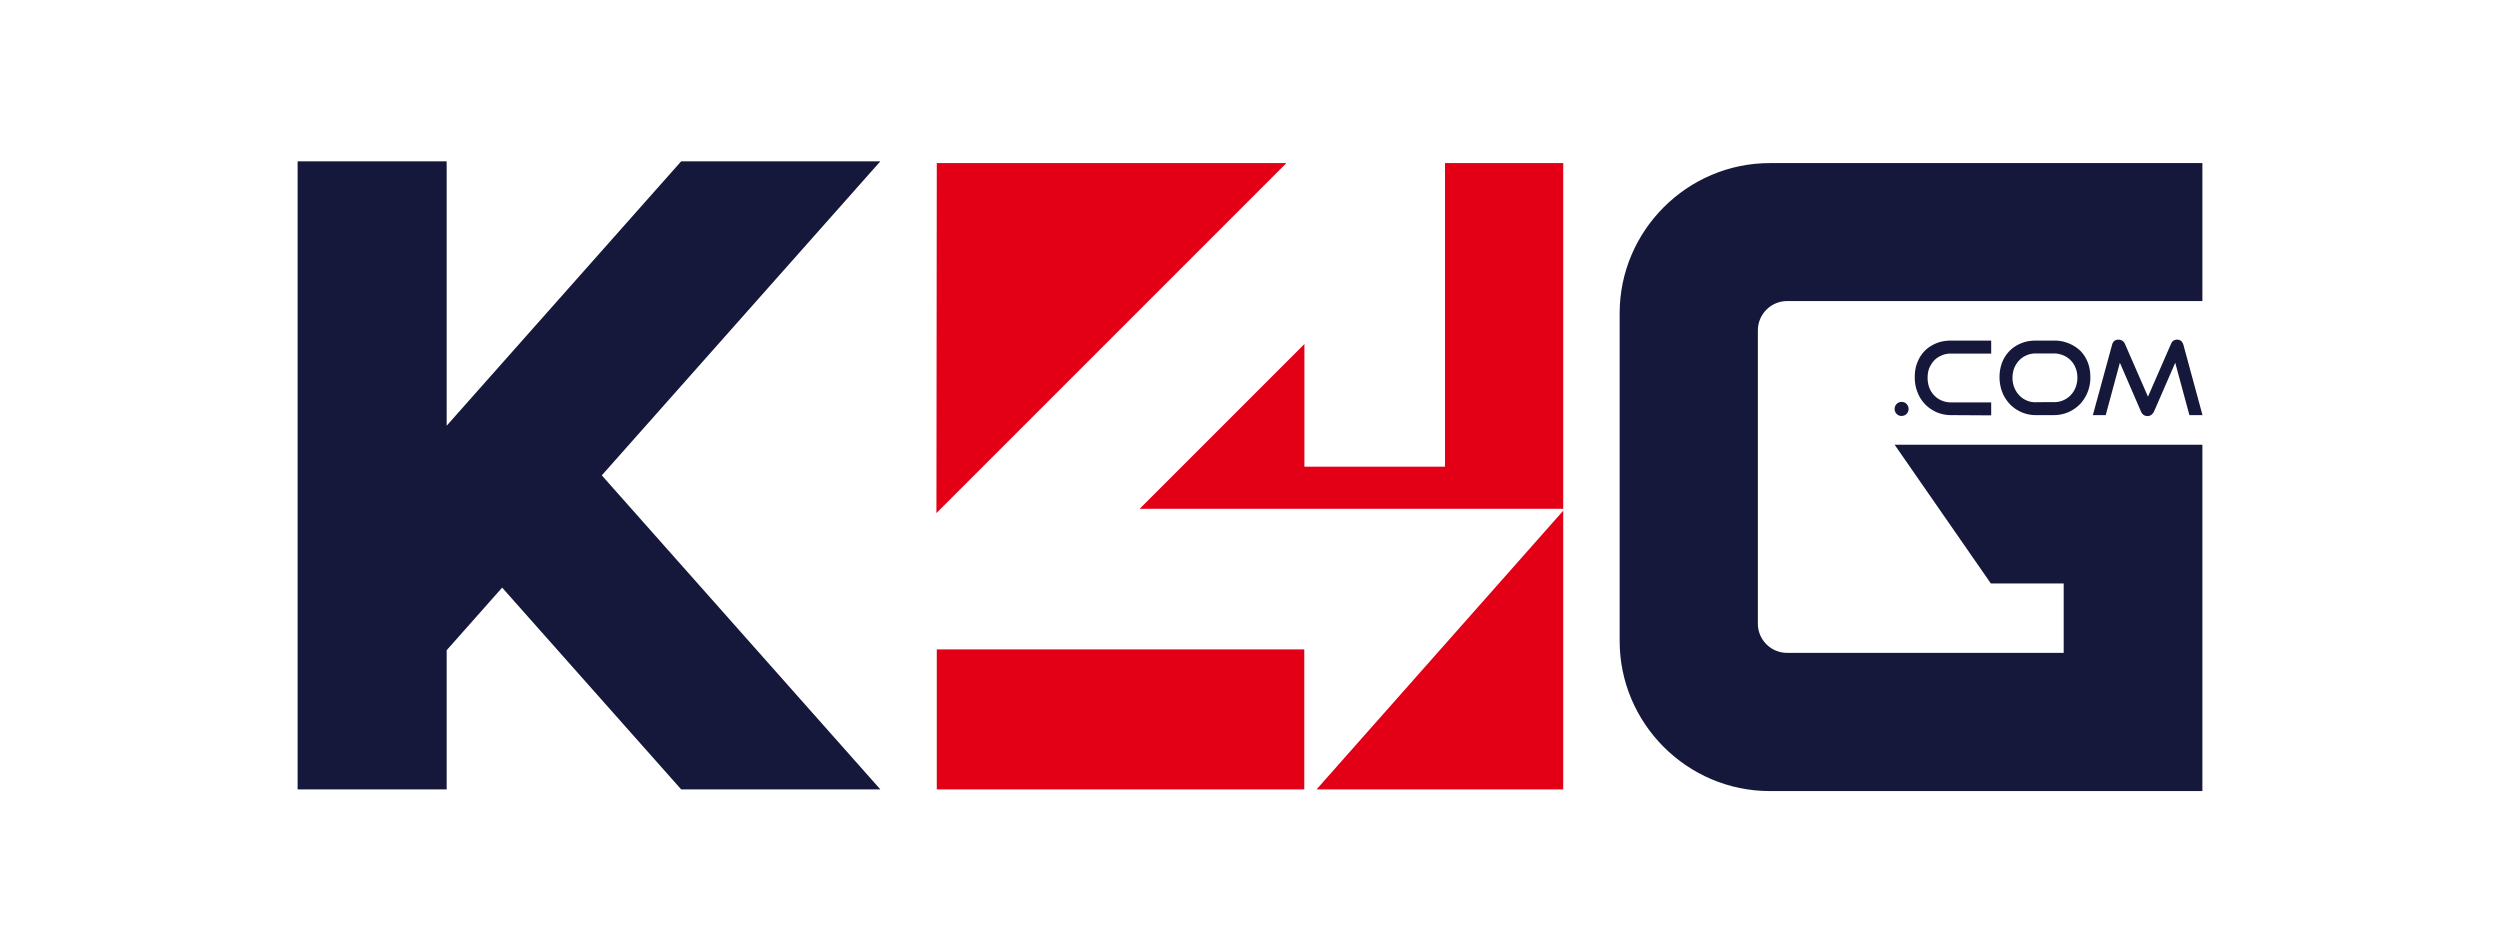
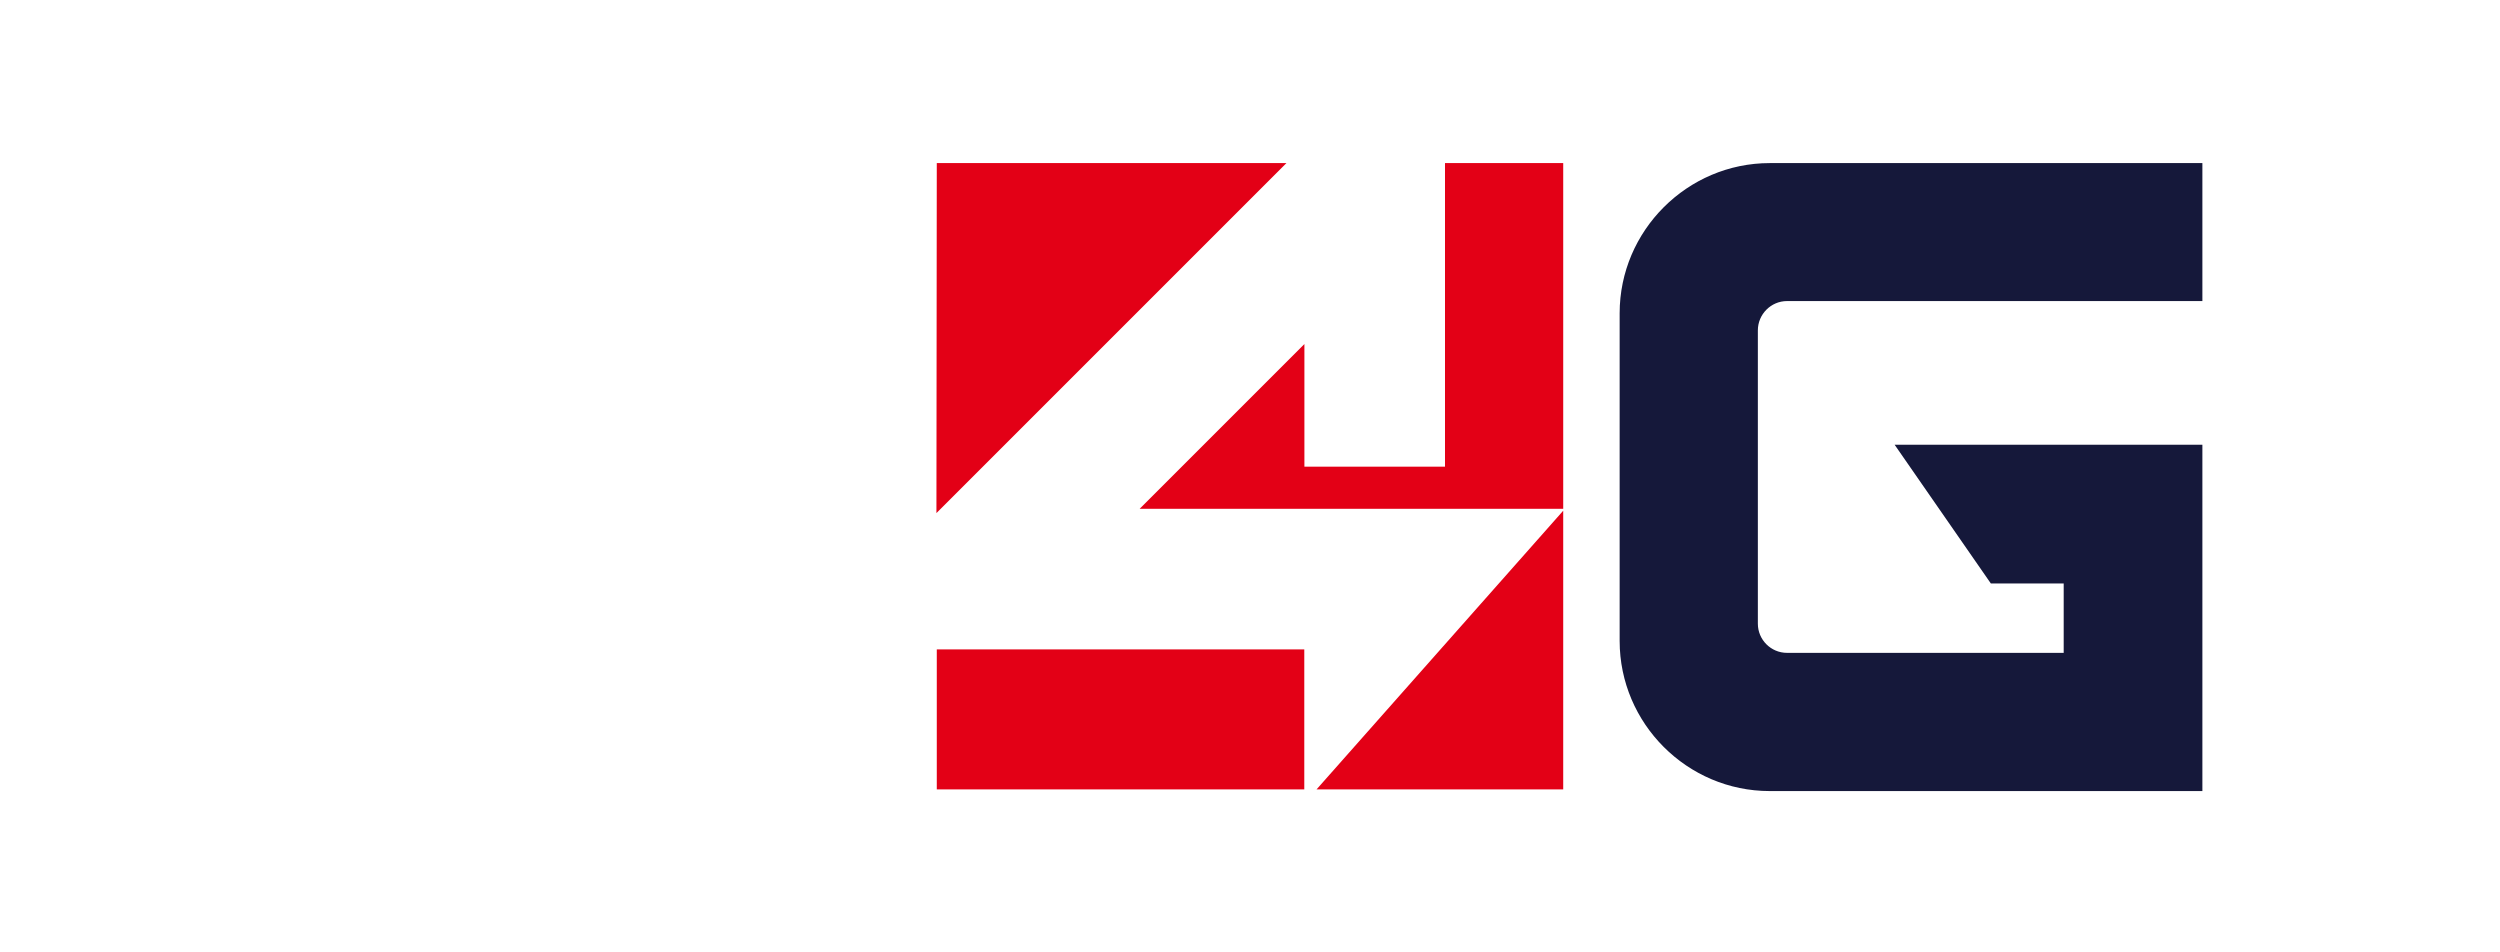
<svg xmlns="http://www.w3.org/2000/svg" xml:space="preserve" width="210" height="80" style="enable-background:new 0 0 210 80">
  <style>.st1{fill-rule:evenodd;clip-rule:evenodd;fill:#15183a}</style>
  <g id="Layer_1">
    <path id="Fill-2" d="M78.69 13.7h29.37l-29.4 29.4.03-29.4zm30.88 15.2v10.3h11.81V13.7h9.93v29.04H95.73l13.84-13.84zm21.74 14v23.41h-20.72l20.72-23.41zM78.69 66.31h30.87V54.55H78.69v11.76z" style="fill-rule:evenodd;clip-rule:evenodd;fill:#e30016" />
-     <path id="Fill-3" d="M160.32 34.35c0 .17-.06.31-.17.42a.59.59 0 0 1-.42.17.55.55 0 0 1-.41-.17.573.573 0 0 1-.17-.42c0-.17.06-.3.17-.42.11-.11.25-.17.41-.17.17 0 .31.06.42.17.11.12.17.26.17.42zm3.55.52c-.43 0-.84-.09-1.21-.25-.37-.17-.69-.39-.96-.67-.27-.29-.49-.62-.63-1.01-.16-.39-.23-.81-.23-1.26 0-.46.07-.88.23-1.26.15-.38.36-.7.63-.97s.6-.47.96-.62c.37-.15.78-.22 1.21-.22h3.39v1.09h-3.39c-.28 0-.54.05-.78.16-.24.1-.45.24-.62.42-.17.18-.3.39-.41.64-.1.25-.14.52-.14.82 0 .29.05.57.14.82.1.25.23.47.41.65.17.18.38.33.62.43.23.1.5.16.78.16h3.39v1.09l-3.39-.02zm7.13 0c-.43 0-.83-.09-1.21-.25-.37-.17-.69-.39-.96-.67-.27-.29-.49-.62-.64-1.01-.15-.39-.23-.81-.23-1.26 0-.46.08-.88.23-1.26.15-.38.37-.7.64-.97s.59-.47.96-.62c.37-.15.77-.22 1.21-.22h1.53a3.147 3.147 0 0 1 2.21.85c.27.27.48.6.63.97.15.38.22.8.22 1.25a3.247 3.247 0 0 1-.87 2.27c-.28.28-.59.5-.97.67-.38.16-.78.25-1.23.25H171zm1.53-1.09c.29 0 .55-.05.79-.16.24-.1.45-.25.62-.43.17-.18.31-.39.41-.65.1-.25.15-.53.15-.82s-.05-.57-.15-.81c-.1-.25-.23-.46-.41-.64a1.89 1.89 0 0 0-.62-.42c-.24-.1-.5-.16-.79-.16H171c-.28 0-.54.05-.78.16-.23.1-.44.24-.61.42-.17.18-.31.39-.41.64-.1.25-.15.52-.15.82 0 .29.05.57.15.82.1.25.24.47.41.65a1.876 1.876 0 0 0 1.39.59c0-.01 1.53-.01 1.53-.01zm11.38 1.09-1.19-4.4-1.77 4.07c-.06.13-.14.23-.23.3-.09.07-.2.11-.33.11-.26 0-.45-.14-.56-.41l-1.76-4.07-1.19 4.4h-1.08l1.61-5.89c.07-.3.26-.45.54-.45a.584.584 0 0 1 .55.37l1.93 4.42 1.93-4.42c.1-.25.27-.37.53-.37s.43.15.52.45l1.6 5.89h-1.1z" class="st1" />
    <path id="Fill-4" d="M173.35 49.01v5.83h-23.24c-1.35 0-2.45-1.1-2.45-2.45V27.75c0-1.35 1.1-2.46 2.45-2.46H185V13.7h-36.34c-6.93 0-12.61 5.68-12.61 12.61v27.53c0 6.93 5.67 12.61 12.61 12.61H185V37.36h-25.85l8.08 11.65h6.12z" class="st1" />
-     <path id="Fill-5" d="M25 13.55h12.52v22.21l19.7-22.21h16.73l-3.05 3.44-20.35 22.94 23.4 26.38H57.22L42.18 49.36l-4.66 5.26v11.69H25z" class="st1" />
  </g>
</svg>